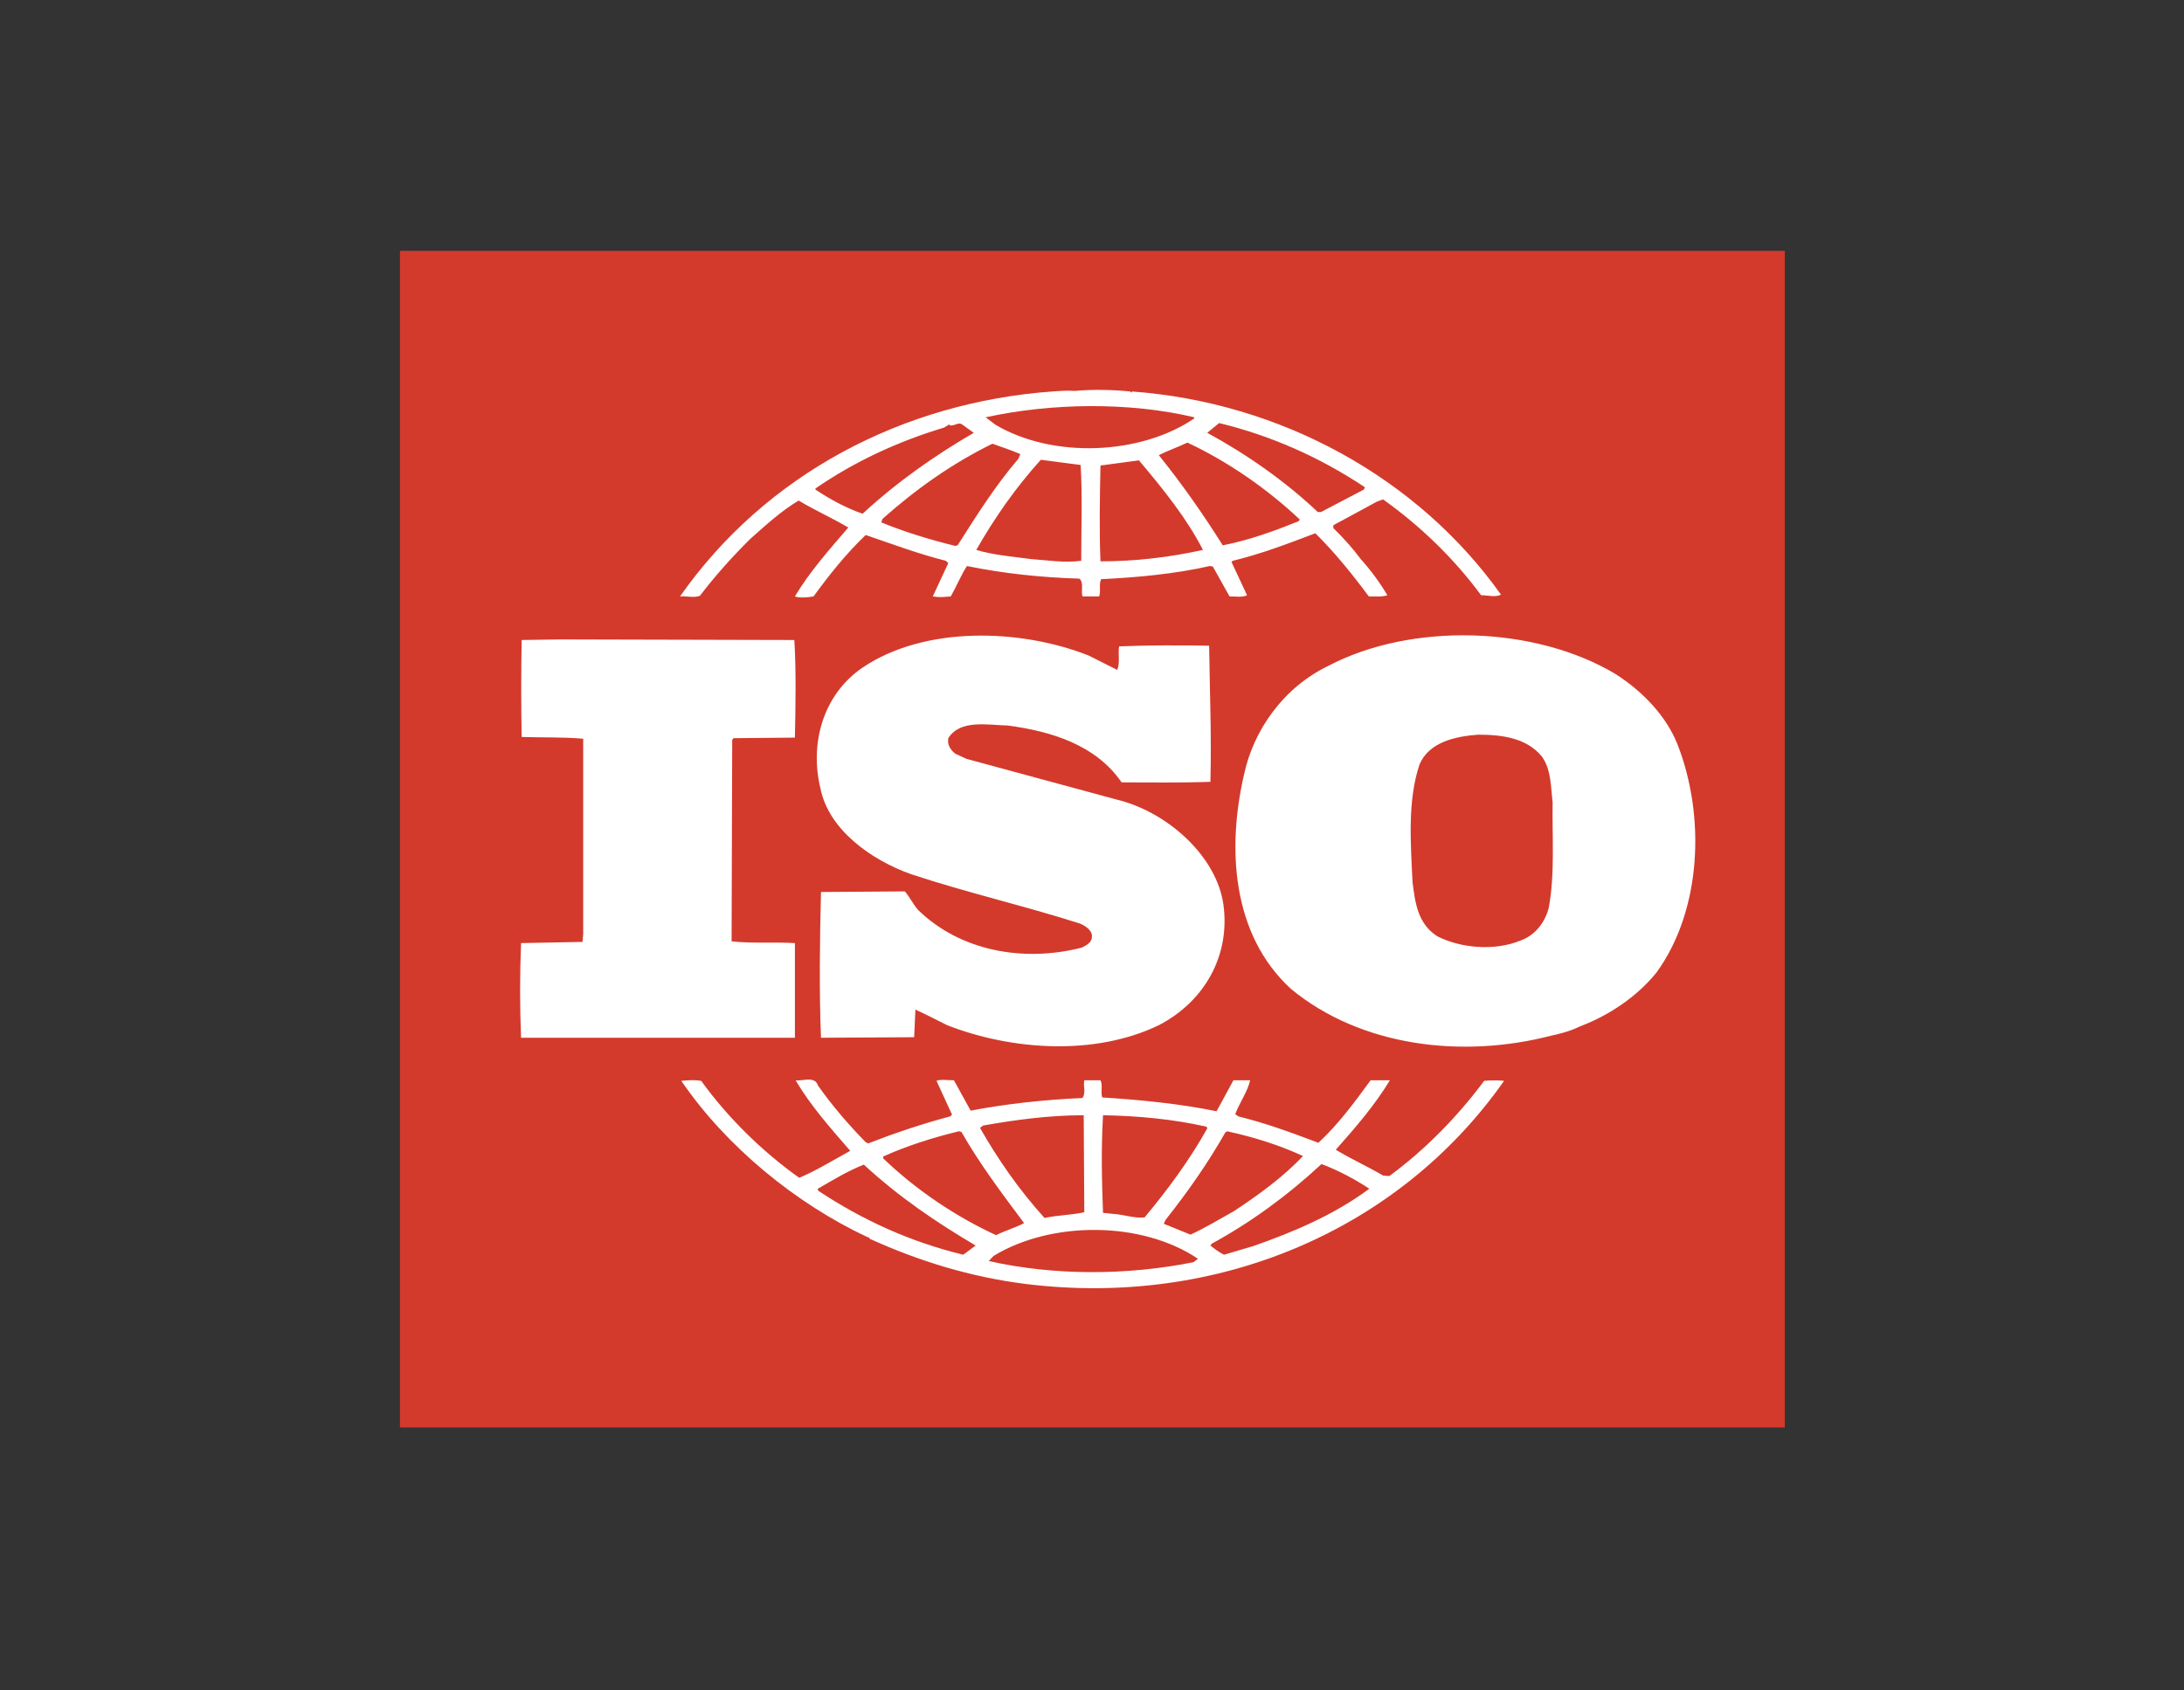
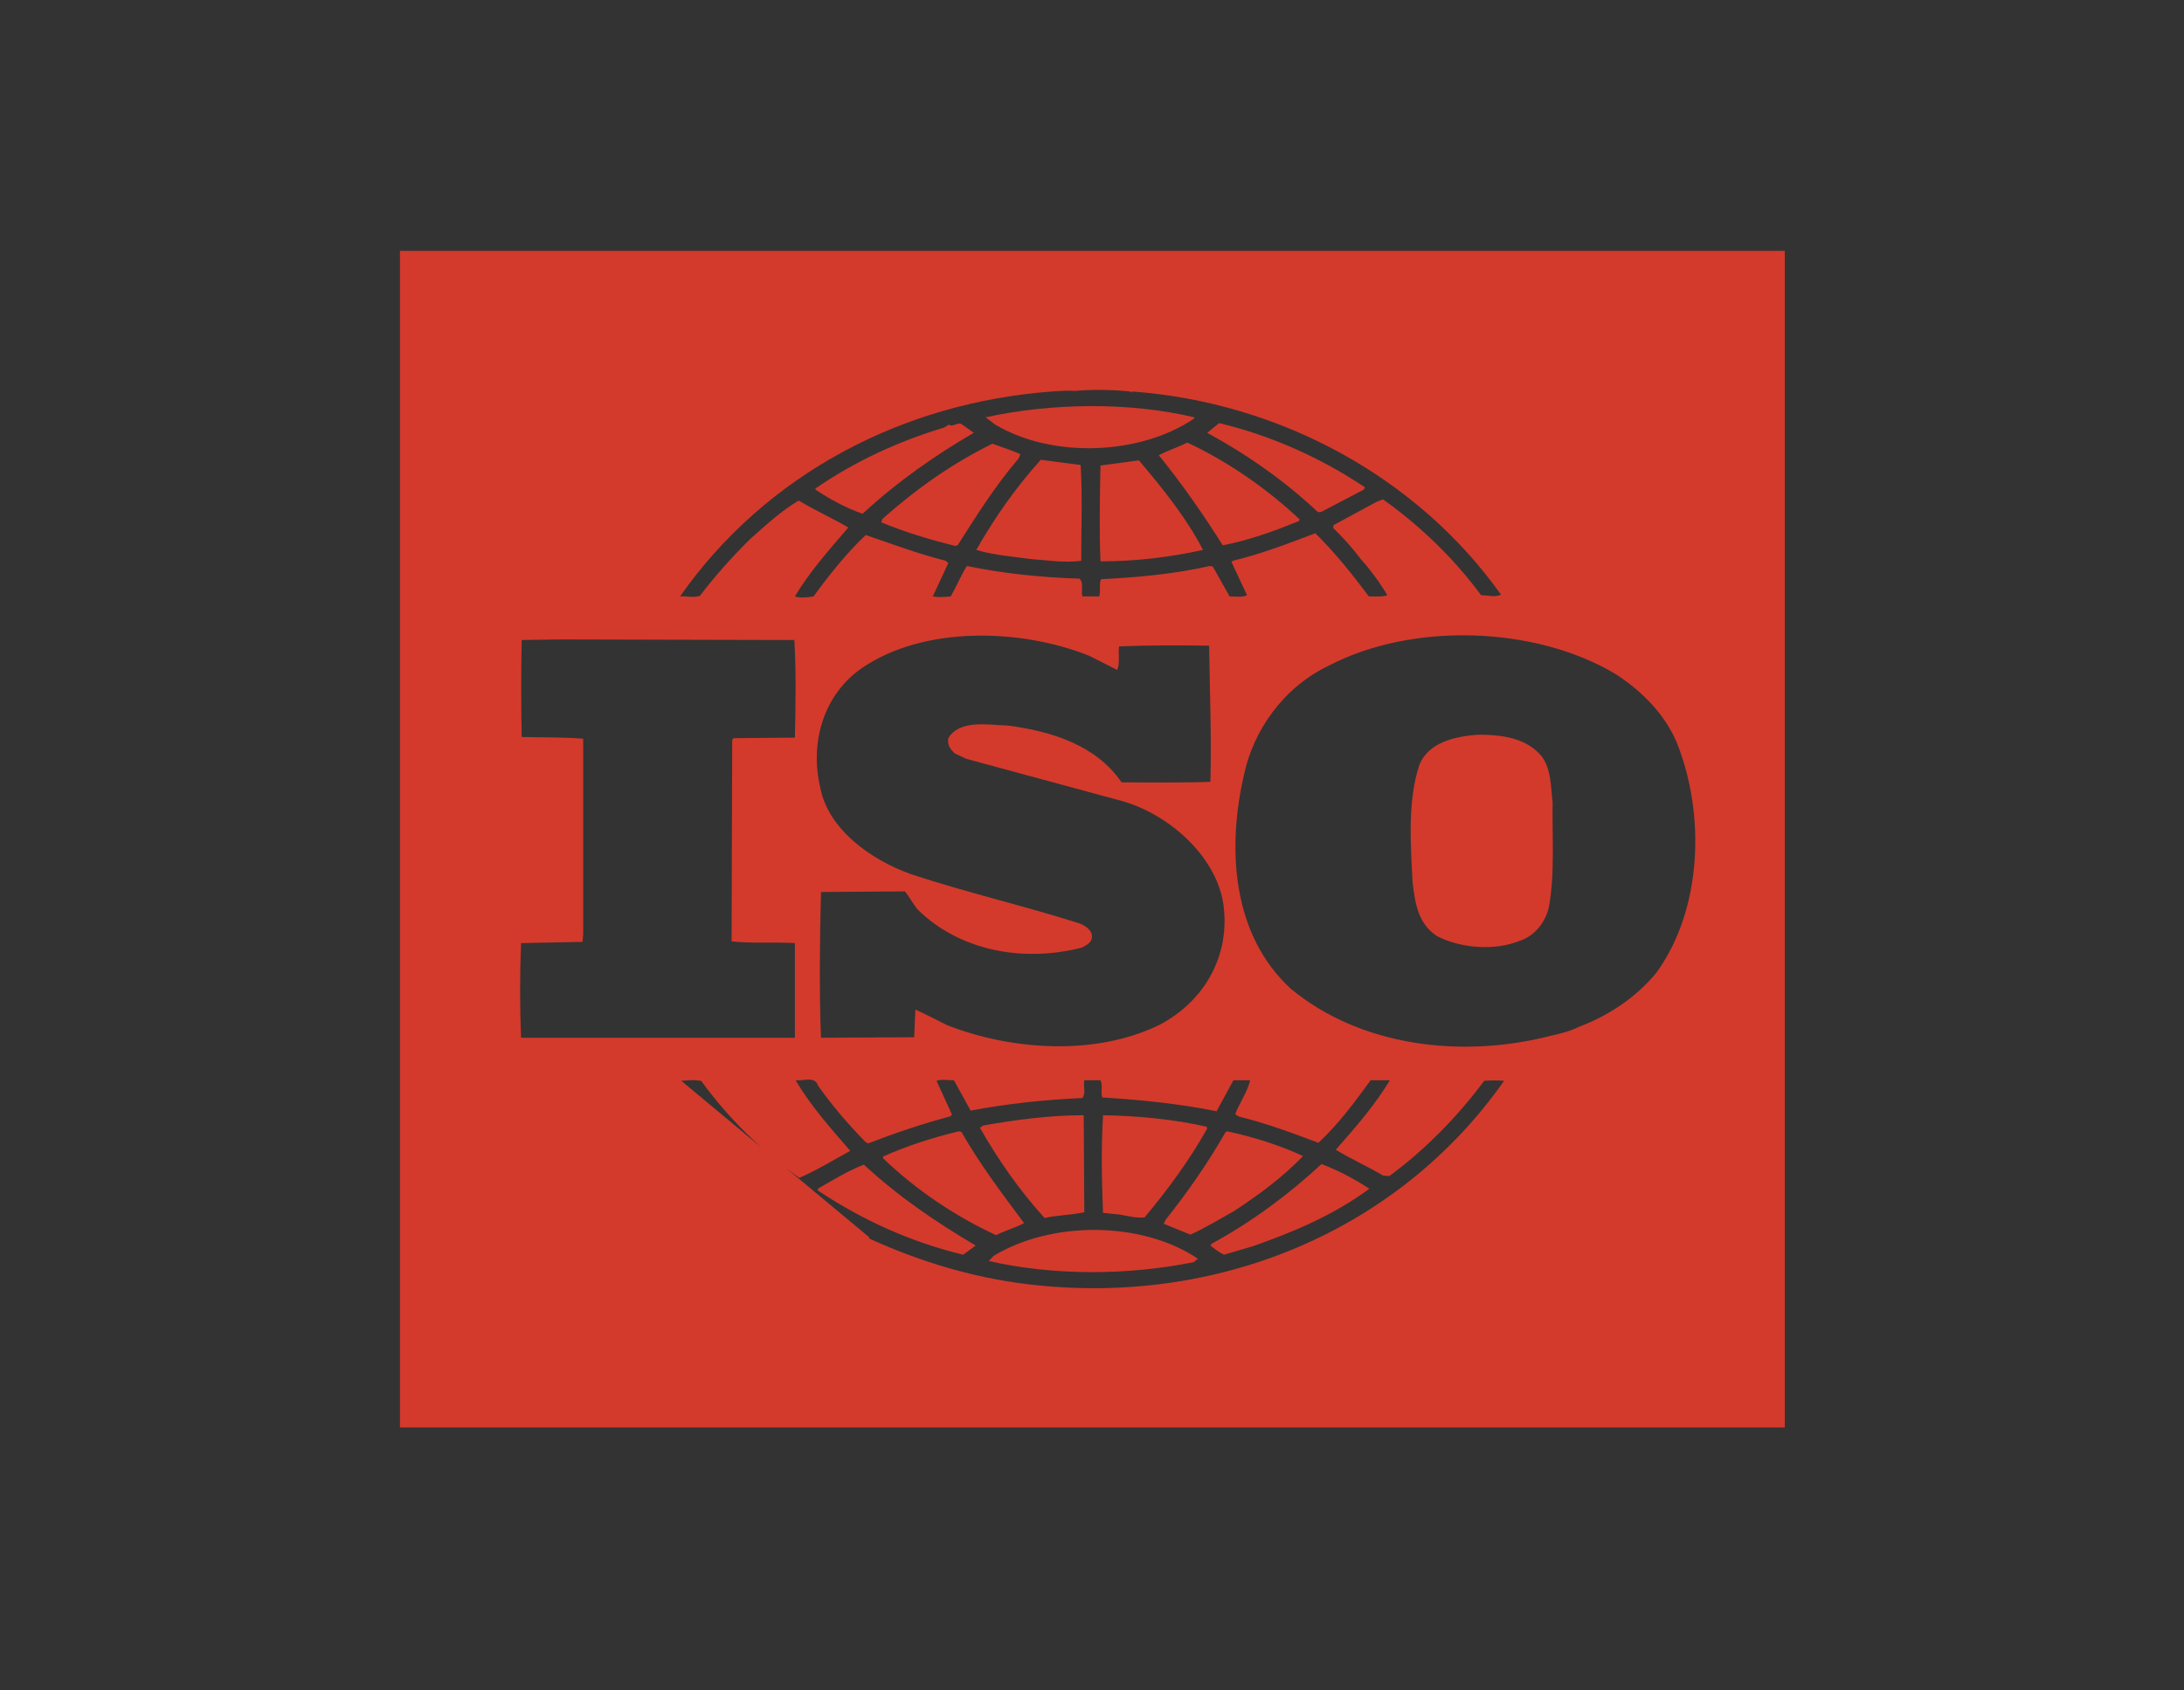
<svg xmlns="http://www.w3.org/2000/svg" width="93" height="72" viewBox="0 0 93 72" fill="none">
  <rect x="0" y="0" width="93" height="72" fill="#333333" stroke="none" />
-   <rect x="20" y="13" width="53" height="45" fill="white" />
  <path d="M65.657 32.223C66.061 32.784 66.034 33.519 66.115 34.177C66.088 35.572 66.219 37.233 65.952 38.651C65.815 39.239 65.389 39.849 64.718 40.071C63.643 40.51 62.191 40.388 61.198 39.875C60.363 39.337 60.259 38.434 60.15 37.577C60.068 35.889 59.932 34.105 60.445 32.563C60.849 31.611 61.951 31.366 62.945 31.292C63.992 31.292 65.013 31.44 65.657 32.223Z" fill="#D33A2C" />
-   <path d="M51.011 53.613L50.825 53.76C48.026 54.322 44.902 54.345 42.102 53.71L42.313 53.49C44.773 51.998 48.607 51.998 51.011 53.613ZM41.546 53.051L41.017 53.442C38.794 52.904 36.732 51.975 34.827 50.705V50.631C35.463 50.264 36.098 49.873 36.785 49.605C38.293 50.996 39.853 52.049 41.546 53.051ZM58.31 50.631C56.831 51.73 55.112 52.465 53.365 53.075L52.123 53.442C51.914 53.343 51.728 53.199 51.542 53.051L51.592 52.977C53.288 52.049 54.822 50.924 56.273 49.58C56.99 49.85 57.675 50.215 58.31 50.631ZM55.484 49.238C54.636 50.141 53.551 50.924 52.545 51.585C51.937 51.926 51.329 52.294 50.694 52.587L49.555 52.123L49.637 51.952C50.589 50.753 51.438 49.532 52.177 48.236L52.254 48.185C53.393 48.43 54.477 48.774 55.484 49.238ZM40.939 48.21C41.704 49.555 42.657 50.825 43.609 52.096C43.237 52.294 42.789 52.416 42.417 52.61C40.673 51.804 39.006 50.68 37.605 49.335V49.261C38.636 48.797 39.721 48.455 40.831 48.185L40.939 48.21ZM51.383 47.991L51.406 48.065C50.671 49.384 49.741 50.654 48.739 51.853C48.29 51.901 47.868 51.73 47.414 51.705L46.969 51.658C46.915 50.215 46.888 48.943 46.969 47.501C48.475 47.527 49.981 47.672 51.383 47.991ZM46.172 51.633C45.619 51.756 45.01 51.756 44.48 51.878C43.395 50.68 42.497 49.384 41.73 48.039L41.863 47.94C43.237 47.698 44.666 47.501 46.147 47.501L46.172 51.633ZM40.62 46.012C40.355 46.012 40.064 45.961 39.879 46.035L40.54 47.476L40.462 47.55C39.27 47.867 38.107 48.259 36.971 48.7L36.864 48.65C36.123 47.894 35.41 47.062 34.827 46.229C34.698 45.816 34.168 46.058 33.878 46.012C34.511 47.086 35.356 48.04 36.205 49.017C35.489 49.41 34.776 49.851 34.035 50.167C32.449 49.042 30.966 47.575 29.858 46.035C29.539 45.986 29.328 46.012 29.011 46.035C30.913 48.822 33.878 51.266 36.971 52.708L36.996 52.684L37.025 52.758C39.113 53.71 41.333 54.396 43.687 54.689C51.805 55.691 59.553 52.44 64.048 46.035C63.812 46.012 63.468 46.012 63.2 46.035C62.093 47.527 60.692 48.97 59.158 50.093L58.895 50.07C58.233 49.679 57.516 49.359 56.881 48.97C57.729 48.014 58.55 47.063 59.185 46.012H58.364C57.702 46.915 57.013 47.867 56.141 48.675C54.976 48.236 53.919 47.844 52.73 47.55L52.599 47.453C52.785 46.963 53.125 46.499 53.234 46.012H52.522L51.805 47.331C50.245 47.012 48.525 46.841 46.937 46.744C46.86 46.524 46.969 46.206 46.86 46.012H46.172C46.12 46.303 46.251 46.524 46.095 46.767C44.454 46.841 42.867 47.012 41.333 47.305L40.62 46.012ZM23.854 27.235L22.214 27.26C22.188 28.637 22.188 30.013 22.214 31.39C23.114 31.417 23.96 31.39 24.834 31.464V39.778L24.805 40.118L22.188 40.169C22.134 41.512 22.134 42.857 22.188 44.201H33.849V40.169C32.976 40.118 31.999 40.191 31.153 40.095L31.179 31.514L31.232 31.441L33.849 31.417C33.878 30.022 33.903 28.532 33.825 27.26L23.854 27.235ZM68.784 28.703C65.346 26.65 60.106 26.503 56.568 28.359C54.636 29.288 53.366 31.124 52.971 33.004C52.254 36.11 52.44 39.801 54.976 42.124C57.943 44.568 62.252 45.106 66.085 44.104C66.266 44.07 66.847 43.933 67.242 43.734L67.355 43.688C68.544 43.224 69.683 42.464 70.526 41.439C72.486 38.75 72.618 34.715 71.424 31.685C70.953 30.512 69.973 29.461 68.784 28.703ZM46.358 27.921C43.448 26.771 39.377 26.65 36.732 28.433C35.013 29.607 34.483 31.708 34.934 33.568C35.279 35.327 37.076 36.623 38.794 37.233C41.15 38.016 43.609 38.577 45.986 39.337C46.227 39.434 46.543 39.653 46.493 39.924C46.493 40.143 46.252 40.266 46.066 40.362C43.581 40.998 40.884 40.51 39.087 38.75C38.876 38.506 38.743 38.212 38.53 37.967L34.96 37.993C34.909 39.972 34.88 42.245 34.96 44.201L38.927 44.178L38.98 43.003C39.431 43.201 39.88 43.444 40.33 43.665C43.08 44.739 46.625 44.982 49.347 43.665C51.329 42.636 52.391 40.656 52.096 38.531C51.806 36.453 49.691 34.57 47.55 34.056L41.15 32.321L40.673 32.099C40.462 31.928 40.33 31.709 40.381 31.441C40.884 30.635 42.049 30.88 42.922 30.903C44.773 31.148 46.675 31.734 47.759 33.323C48.925 33.323 50.272 33.346 51.542 33.3C51.592 31.293 51.515 29.533 51.488 27.503C50.299 27.48 48.843 27.48 47.655 27.531C47.6 27.824 47.704 28.238 47.573 28.533L46.358 27.921ZM48.498 19.608C49.532 20.83 50.535 22.077 51.225 23.422C49.796 23.74 48.344 23.909 46.861 23.909C46.806 22.615 46.833 21.172 46.861 19.828C47.391 19.754 47.972 19.68 48.498 19.608ZM46.016 19.805C46.095 21.075 46.041 22.542 46.041 23.886C45.299 23.983 44.64 23.863 43.9 23.812C43.184 23.715 42.285 23.641 41.572 23.422C42.339 22.077 43.237 20.782 44.321 19.583L46.016 19.805ZM43.448 19.34L43.37 19.534C42.364 20.708 41.572 21.98 40.777 23.227L40.673 23.251C39.589 22.982 38.53 22.664 37.526 22.248L37.58 22.1C39.033 20.807 40.567 19.731 42.26 18.899C42.657 19.045 43.051 19.169 43.448 19.34ZM55.348 22.128L55.298 22.2C54.264 22.616 53.207 23.006 52.068 23.227C51.252 21.93 50.353 20.636 49.346 19.389C49.718 19.193 50.167 19.045 50.562 18.851C52.281 19.657 53.946 20.807 55.348 22.128ZM41.465 18.435C39.826 19.389 38.213 20.514 36.732 21.881C36.019 21.636 35.357 21.271 34.723 20.853V20.807C36.389 19.657 38.239 18.802 40.197 18.213L40.434 18.07V18.116C40.645 18.167 40.806 17.945 40.989 18.093L41.465 18.435ZM58.124 20.756L58.074 20.854L56.251 21.809H56.115C54.718 20.488 53.075 19.34 51.406 18.435L51.914 18.019C54.132 18.557 56.223 19.486 58.124 20.756ZM50.853 17.774V17.823C48.553 19.389 44.824 19.534 42.392 18.093L41.969 17.774C44.773 17.163 48.076 17.114 50.853 17.774ZM48.131 16.675C47.414 16.601 46.543 16.578 45.775 16.65C45.485 16.627 45.142 16.65 44.798 16.675C38.45 17.139 32.607 20.195 28.958 25.403C29.223 25.378 29.539 25.475 29.803 25.378C30.438 24.548 31.153 23.74 31.945 22.957C32.633 22.345 33.269 21.761 34.01 21.32C34.698 21.736 35.463 22.077 36.123 22.468C35.303 23.422 34.459 24.375 33.849 25.403C34.035 25.475 34.379 25.452 34.643 25.403C35.303 24.498 36.019 23.593 36.864 22.787C38.002 23.177 39.113 23.593 40.276 23.886L40.381 23.983L39.721 25.403C40.011 25.452 40.197 25.427 40.487 25.403C40.726 24.985 40.91 24.521 41.174 24.108C42.708 24.424 44.321 24.595 45.961 24.646C46.172 24.814 46.016 25.184 46.095 25.403H46.806C46.888 25.156 46.783 24.888 46.888 24.669C48.421 24.595 50.031 24.447 51.515 24.108L51.646 24.131L52.358 25.403C52.599 25.403 52.916 25.452 53.102 25.353L52.44 23.937L52.494 23.886C53.71 23.593 54.849 23.154 56.01 22.713C56.831 23.519 57.598 24.475 58.287 25.403C58.578 25.403 58.868 25.427 59.077 25.353C58.753 24.806 58.373 24.29 57.943 23.812C57.598 23.348 57.226 22.934 56.777 22.493V22.371L58.628 21.369L58.895 21.271C60.506 22.419 61.935 23.812 63.069 25.353C63.386 25.353 63.654 25.452 63.917 25.329C60.374 20.343 54.531 17.139 48.208 16.675L48.181 16.724L48.131 16.675ZM17.031 10.686H76.001V60.8H17.031V10.686Z" fill="#D33A2C" />
+   <path d="M51.011 53.613L50.825 53.76C48.026 54.322 44.902 54.345 42.102 53.71L42.313 53.49C44.773 51.998 48.607 51.998 51.011 53.613ZM41.546 53.051L41.017 53.442C38.794 52.904 36.732 51.975 34.827 50.705V50.631C35.463 50.264 36.098 49.873 36.785 49.605C38.293 50.996 39.853 52.049 41.546 53.051ZM58.31 50.631C56.831 51.73 55.112 52.465 53.365 53.075L52.123 53.442C51.914 53.343 51.728 53.199 51.542 53.051L51.592 52.977C53.288 52.049 54.822 50.924 56.273 49.58C56.99 49.85 57.675 50.215 58.31 50.631ZM55.484 49.238C54.636 50.141 53.551 50.924 52.545 51.585C51.937 51.926 51.329 52.294 50.694 52.587L49.555 52.123L49.637 51.952C50.589 50.753 51.438 49.532 52.177 48.236L52.254 48.185C53.393 48.43 54.477 48.774 55.484 49.238ZM40.939 48.21C41.704 49.555 42.657 50.825 43.609 52.096C43.237 52.294 42.789 52.416 42.417 52.61C40.673 51.804 39.006 50.68 37.605 49.335V49.261C38.636 48.797 39.721 48.455 40.831 48.185L40.939 48.21ZM51.383 47.991L51.406 48.065C50.671 49.384 49.741 50.654 48.739 51.853C48.29 51.901 47.868 51.73 47.414 51.705L46.969 51.658C46.915 50.215 46.888 48.943 46.969 47.501C48.475 47.527 49.981 47.672 51.383 47.991ZM46.172 51.633C45.619 51.756 45.01 51.756 44.48 51.878C43.395 50.68 42.497 49.384 41.73 48.039L41.863 47.94C43.237 47.698 44.666 47.501 46.147 47.501L46.172 51.633ZM40.62 46.012C40.355 46.012 40.064 45.961 39.879 46.035L40.54 47.476L40.462 47.55C39.27 47.867 38.107 48.259 36.971 48.7L36.864 48.65C36.123 47.894 35.41 47.062 34.827 46.229C34.698 45.816 34.168 46.058 33.878 46.012C34.511 47.086 35.356 48.04 36.205 49.017C35.489 49.41 34.776 49.851 34.035 50.167C32.449 49.042 30.966 47.575 29.858 46.035C29.539 45.986 29.328 46.012 29.011 46.035L36.996 52.684L37.025 52.758C39.113 53.71 41.333 54.396 43.687 54.689C51.805 55.691 59.553 52.44 64.048 46.035C63.812 46.012 63.468 46.012 63.2 46.035C62.093 47.527 60.692 48.97 59.158 50.093L58.895 50.07C58.233 49.679 57.516 49.359 56.881 48.97C57.729 48.014 58.55 47.063 59.185 46.012H58.364C57.702 46.915 57.013 47.867 56.141 48.675C54.976 48.236 53.919 47.844 52.73 47.55L52.599 47.453C52.785 46.963 53.125 46.499 53.234 46.012H52.522L51.805 47.331C50.245 47.012 48.525 46.841 46.937 46.744C46.86 46.524 46.969 46.206 46.86 46.012H46.172C46.12 46.303 46.251 46.524 46.095 46.767C44.454 46.841 42.867 47.012 41.333 47.305L40.62 46.012ZM23.854 27.235L22.214 27.26C22.188 28.637 22.188 30.013 22.214 31.39C23.114 31.417 23.96 31.39 24.834 31.464V39.778L24.805 40.118L22.188 40.169C22.134 41.512 22.134 42.857 22.188 44.201H33.849V40.169C32.976 40.118 31.999 40.191 31.153 40.095L31.179 31.514L31.232 31.441L33.849 31.417C33.878 30.022 33.903 28.532 33.825 27.26L23.854 27.235ZM68.784 28.703C65.346 26.65 60.106 26.503 56.568 28.359C54.636 29.288 53.366 31.124 52.971 33.004C52.254 36.11 52.44 39.801 54.976 42.124C57.943 44.568 62.252 45.106 66.085 44.104C66.266 44.07 66.847 43.933 67.242 43.734L67.355 43.688C68.544 43.224 69.683 42.464 70.526 41.439C72.486 38.75 72.618 34.715 71.424 31.685C70.953 30.512 69.973 29.461 68.784 28.703ZM46.358 27.921C43.448 26.771 39.377 26.65 36.732 28.433C35.013 29.607 34.483 31.708 34.934 33.568C35.279 35.327 37.076 36.623 38.794 37.233C41.15 38.016 43.609 38.577 45.986 39.337C46.227 39.434 46.543 39.653 46.493 39.924C46.493 40.143 46.252 40.266 46.066 40.362C43.581 40.998 40.884 40.51 39.087 38.75C38.876 38.506 38.743 38.212 38.53 37.967L34.96 37.993C34.909 39.972 34.88 42.245 34.96 44.201L38.927 44.178L38.98 43.003C39.431 43.201 39.88 43.444 40.33 43.665C43.08 44.739 46.625 44.982 49.347 43.665C51.329 42.636 52.391 40.656 52.096 38.531C51.806 36.453 49.691 34.57 47.55 34.056L41.15 32.321L40.673 32.099C40.462 31.928 40.33 31.709 40.381 31.441C40.884 30.635 42.049 30.88 42.922 30.903C44.773 31.148 46.675 31.734 47.759 33.323C48.925 33.323 50.272 33.346 51.542 33.3C51.592 31.293 51.515 29.533 51.488 27.503C50.299 27.48 48.843 27.48 47.655 27.531C47.6 27.824 47.704 28.238 47.573 28.533L46.358 27.921ZM48.498 19.608C49.532 20.83 50.535 22.077 51.225 23.422C49.796 23.74 48.344 23.909 46.861 23.909C46.806 22.615 46.833 21.172 46.861 19.828C47.391 19.754 47.972 19.68 48.498 19.608ZM46.016 19.805C46.095 21.075 46.041 22.542 46.041 23.886C45.299 23.983 44.64 23.863 43.9 23.812C43.184 23.715 42.285 23.641 41.572 23.422C42.339 22.077 43.237 20.782 44.321 19.583L46.016 19.805ZM43.448 19.34L43.37 19.534C42.364 20.708 41.572 21.98 40.777 23.227L40.673 23.251C39.589 22.982 38.53 22.664 37.526 22.248L37.58 22.1C39.033 20.807 40.567 19.731 42.26 18.899C42.657 19.045 43.051 19.169 43.448 19.34ZM55.348 22.128L55.298 22.2C54.264 22.616 53.207 23.006 52.068 23.227C51.252 21.93 50.353 20.636 49.346 19.389C49.718 19.193 50.167 19.045 50.562 18.851C52.281 19.657 53.946 20.807 55.348 22.128ZM41.465 18.435C39.826 19.389 38.213 20.514 36.732 21.881C36.019 21.636 35.357 21.271 34.723 20.853V20.807C36.389 19.657 38.239 18.802 40.197 18.213L40.434 18.07V18.116C40.645 18.167 40.806 17.945 40.989 18.093L41.465 18.435ZM58.124 20.756L58.074 20.854L56.251 21.809H56.115C54.718 20.488 53.075 19.34 51.406 18.435L51.914 18.019C54.132 18.557 56.223 19.486 58.124 20.756ZM50.853 17.774V17.823C48.553 19.389 44.824 19.534 42.392 18.093L41.969 17.774C44.773 17.163 48.076 17.114 50.853 17.774ZM48.131 16.675C47.414 16.601 46.543 16.578 45.775 16.65C45.485 16.627 45.142 16.65 44.798 16.675C38.45 17.139 32.607 20.195 28.958 25.403C29.223 25.378 29.539 25.475 29.803 25.378C30.438 24.548 31.153 23.74 31.945 22.957C32.633 22.345 33.269 21.761 34.01 21.32C34.698 21.736 35.463 22.077 36.123 22.468C35.303 23.422 34.459 24.375 33.849 25.403C34.035 25.475 34.379 25.452 34.643 25.403C35.303 24.498 36.019 23.593 36.864 22.787C38.002 23.177 39.113 23.593 40.276 23.886L40.381 23.983L39.721 25.403C40.011 25.452 40.197 25.427 40.487 25.403C40.726 24.985 40.91 24.521 41.174 24.108C42.708 24.424 44.321 24.595 45.961 24.646C46.172 24.814 46.016 25.184 46.095 25.403H46.806C46.888 25.156 46.783 24.888 46.888 24.669C48.421 24.595 50.031 24.447 51.515 24.108L51.646 24.131L52.358 25.403C52.599 25.403 52.916 25.452 53.102 25.353L52.44 23.937L52.494 23.886C53.71 23.593 54.849 23.154 56.01 22.713C56.831 23.519 57.598 24.475 58.287 25.403C58.578 25.403 58.868 25.427 59.077 25.353C58.753 24.806 58.373 24.29 57.943 23.812C57.598 23.348 57.226 22.934 56.777 22.493V22.371L58.628 21.369L58.895 21.271C60.506 22.419 61.935 23.812 63.069 25.353C63.386 25.353 63.654 25.452 63.917 25.329C60.374 20.343 54.531 17.139 48.208 16.675L48.181 16.724L48.131 16.675ZM17.031 10.686H76.001V60.8H17.031V10.686Z" fill="#D33A2C" />
</svg>